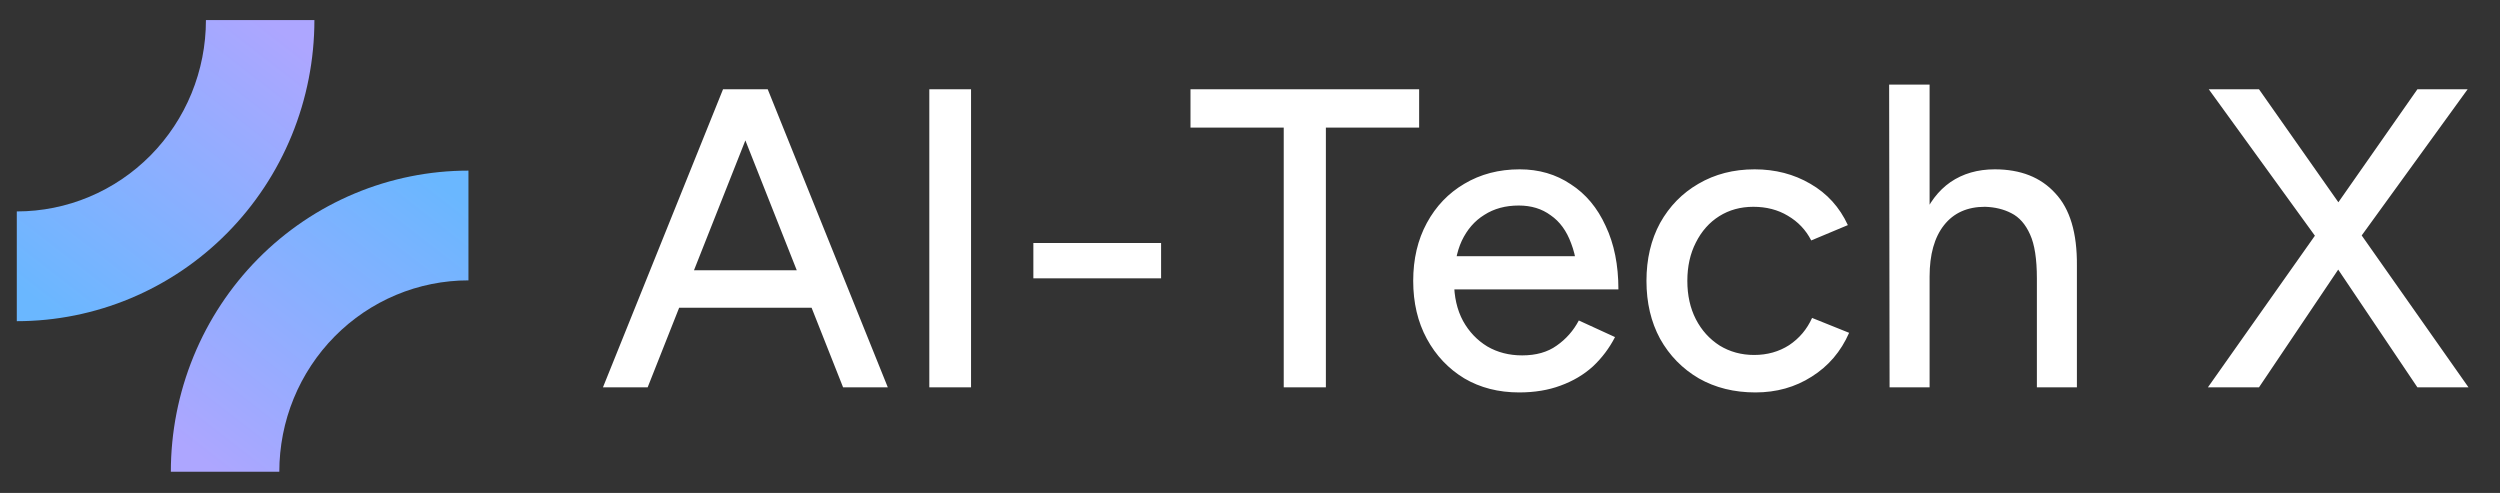
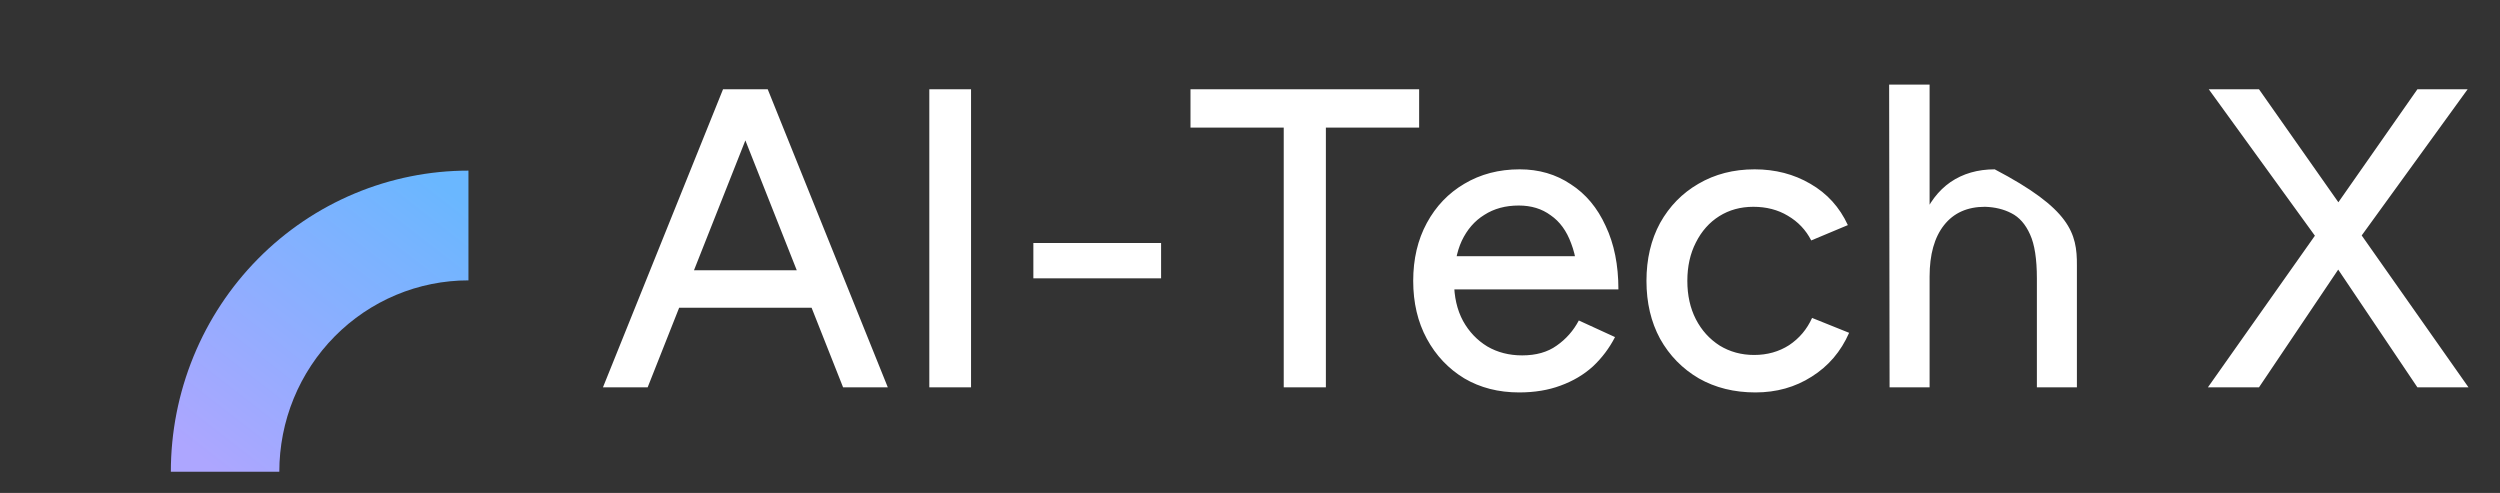
<svg xmlns="http://www.w3.org/2000/svg" width="142" height="28" viewBox="0 0 142 28" fill="none">
  <rect x="0" y="0" width="142" height="28" fill="#333333" stroke="none" />
  <path d="M26.608 9.691C24.388 9.691 22.19 10.134 20.139 10.993C18.088 11.853 16.224 13.112 14.655 14.7C13.085 16.289 11.84 18.174 10.991 20.249C10.141 22.324 9.704 24.548 9.704 26.794H15.865C15.865 25.366 16.142 23.953 16.682 22.634C17.222 21.316 18.014 20.117 19.011 19.108C20.009 18.099 21.193 17.298 22.497 16.752C23.8 16.206 25.197 15.925 26.608 15.925L26.608 9.691Z" fill="url(#paint0_linear_4_45794)" />
-   <path d="M0.954 18.243C3.174 18.243 5.372 17.8 7.423 16.941C9.474 16.081 11.338 14.822 12.907 13.233C14.477 11.645 15.722 9.76 16.572 7.685C17.421 5.61 17.858 3.386 17.858 1.14H11.697C11.697 2.567 11.419 3.981 10.88 5.3C10.34 6.618 9.548 7.817 8.551 8.826C7.553 9.835 6.369 10.636 5.065 11.182C3.762 11.728 2.365 12.009 0.954 12.009L0.954 18.243Z" fill="url(#paint1_linear_4_45794)" />
-   <path d="M47.887 22L41.188 5.071H43.607L50.427 22H47.887ZM34.248 22L41.068 5.071H43.486L36.787 22H34.248ZM37.464 17.478V15.35H47.21V17.478H37.464ZM52.785 22V5.071H55.155V22H52.785ZM58.695 15.809V13.802H65.95V15.809H58.695ZM72.916 22V6.474H75.31V22H72.916ZM67.62 7.248V5.071H80.607V7.248H67.62ZM86.291 22.29C85.115 22.29 84.075 22.024 83.172 21.492C82.269 20.944 81.56 20.194 81.044 19.243C80.528 18.292 80.27 17.195 80.27 15.954C80.27 14.713 80.528 13.616 81.044 12.665C81.56 11.714 82.269 10.972 83.172 10.44C84.091 9.892 85.139 9.618 86.316 9.618C87.412 9.618 88.379 9.9 89.218 10.464C90.072 11.013 90.733 11.803 91.201 12.834C91.684 13.85 91.926 15.051 91.926 16.438H89.629C89.645 15.406 89.516 14.535 89.242 13.826C88.984 13.117 88.597 12.585 88.081 12.23C87.581 11.859 86.977 11.674 86.267 11.674C85.51 11.674 84.857 11.851 84.308 12.206C83.76 12.544 83.333 13.036 83.027 13.681C82.737 14.31 82.591 15.084 82.591 16.002C82.591 16.857 82.761 17.599 83.099 18.227C83.438 18.84 83.897 19.324 84.478 19.678C85.058 20.017 85.719 20.186 86.461 20.186C87.251 20.186 87.904 20.001 88.42 19.63C88.952 19.259 89.371 18.784 89.677 18.203L91.733 19.146C91.41 19.775 90.991 20.331 90.475 20.815C89.959 21.283 89.347 21.645 88.637 21.903C87.944 22.161 87.162 22.29 86.291 22.29ZM81.769 16.438L81.793 14.551H90.645V16.438H81.769ZM99.71 22.29C98.501 22.29 97.428 22.024 96.493 21.492C95.558 20.944 94.825 20.194 94.293 19.243C93.777 18.292 93.519 17.195 93.519 15.954C93.519 14.713 93.777 13.616 94.293 12.665C94.825 11.714 95.55 10.972 96.469 10.44C97.404 9.892 98.468 9.618 99.662 9.618C100.838 9.618 101.894 9.892 102.83 10.44C103.781 10.988 104.49 11.77 104.958 12.786L102.878 13.657C102.572 13.06 102.128 12.593 101.548 12.254C100.984 11.915 100.331 11.746 99.589 11.746C98.863 11.746 98.219 11.924 97.654 12.278C97.09 12.633 96.647 13.133 96.324 13.778C96.002 14.406 95.841 15.132 95.841 15.954C95.841 16.776 96.002 17.502 96.324 18.131C96.647 18.759 97.098 19.259 97.678 19.63C98.259 19.985 98.912 20.162 99.637 20.162C100.379 20.162 101.04 19.977 101.62 19.606C102.201 19.219 102.636 18.703 102.926 18.058L105.03 18.904C104.563 19.969 103.853 20.799 102.902 21.395C101.967 21.992 100.903 22.29 99.71 22.29ZM107.328 22L107.303 4.805H109.601V22H107.328ZM115.695 22V15.809L117.968 15.084V22H115.695ZM115.695 15.809C115.695 14.713 115.566 13.882 115.308 13.318C115.05 12.738 114.695 12.335 114.244 12.109C113.809 11.883 113.309 11.762 112.745 11.746C111.745 11.746 110.971 12.093 110.423 12.786C109.875 13.479 109.601 14.455 109.601 15.712H108.633C108.633 14.439 108.819 13.35 109.19 12.447C109.56 11.528 110.093 10.827 110.786 10.344C111.495 9.86 112.334 9.618 113.301 9.618C114.768 9.618 115.913 10.069 116.735 10.972C117.573 11.859 117.984 13.229 117.968 15.084L115.695 15.809ZM125.409 22L131.963 12.713L137.308 5.071H140.161L133.729 13.947L128.311 22H125.409ZM137.308 22L131.891 13.947L125.458 5.071H128.311L133.68 12.713L140.21 22H137.308Z" fill="white" />
+   <path d="M47.887 22L41.188 5.071H43.607L50.427 22H47.887ZM34.248 22L41.068 5.071H43.486L36.787 22H34.248ZM37.464 17.478V15.35H47.21V17.478H37.464ZM52.785 22V5.071H55.155V22H52.785ZM58.695 15.809V13.802H65.95V15.809H58.695ZM72.916 22V6.474H75.31V22H72.916ZM67.62 7.248V5.071H80.607V7.248H67.62ZM86.291 22.29C85.115 22.29 84.075 22.024 83.172 21.492C82.269 20.944 81.56 20.194 81.044 19.243C80.528 18.292 80.27 17.195 80.27 15.954C80.27 14.713 80.528 13.616 81.044 12.665C81.56 11.714 82.269 10.972 83.172 10.44C84.091 9.892 85.139 9.618 86.316 9.618C87.412 9.618 88.379 9.9 89.218 10.464C90.072 11.013 90.733 11.803 91.201 12.834C91.684 13.85 91.926 15.051 91.926 16.438H89.629C89.645 15.406 89.516 14.535 89.242 13.826C88.984 13.117 88.597 12.585 88.081 12.23C87.581 11.859 86.977 11.674 86.267 11.674C85.51 11.674 84.857 11.851 84.308 12.206C83.76 12.544 83.333 13.036 83.027 13.681C82.737 14.31 82.591 15.084 82.591 16.002C82.591 16.857 82.761 17.599 83.099 18.227C83.438 18.84 83.897 19.324 84.478 19.678C85.058 20.017 85.719 20.186 86.461 20.186C87.251 20.186 87.904 20.001 88.42 19.63C88.952 19.259 89.371 18.784 89.677 18.203L91.733 19.146C91.41 19.775 90.991 20.331 90.475 20.815C89.959 21.283 89.347 21.645 88.637 21.903C87.944 22.161 87.162 22.29 86.291 22.29ZM81.769 16.438L81.793 14.551H90.645V16.438H81.769ZM99.71 22.29C98.501 22.29 97.428 22.024 96.493 21.492C95.558 20.944 94.825 20.194 94.293 19.243C93.777 18.292 93.519 17.195 93.519 15.954C93.519 14.713 93.777 13.616 94.293 12.665C94.825 11.714 95.55 10.972 96.469 10.44C97.404 9.892 98.468 9.618 99.662 9.618C100.838 9.618 101.894 9.892 102.83 10.44C103.781 10.988 104.49 11.77 104.958 12.786L102.878 13.657C102.572 13.06 102.128 12.593 101.548 12.254C100.984 11.915 100.331 11.746 99.589 11.746C98.863 11.746 98.219 11.924 97.654 12.278C97.09 12.633 96.647 13.133 96.324 13.778C96.002 14.406 95.841 15.132 95.841 15.954C95.841 16.776 96.002 17.502 96.324 18.131C96.647 18.759 97.098 19.259 97.678 19.63C98.259 19.985 98.912 20.162 99.637 20.162C100.379 20.162 101.04 19.977 101.62 19.606C102.201 19.219 102.636 18.703 102.926 18.058L105.03 18.904C104.563 19.969 103.853 20.799 102.902 21.395C101.967 21.992 100.903 22.29 99.71 22.29ZM107.328 22L107.303 4.805H109.601V22H107.328ZM115.695 22V15.809L117.968 15.084V22H115.695ZM115.695 15.809C115.695 14.713 115.566 13.882 115.308 13.318C115.05 12.738 114.695 12.335 114.244 12.109C113.809 11.883 113.309 11.762 112.745 11.746C111.745 11.746 110.971 12.093 110.423 12.786C109.875 13.479 109.601 14.455 109.601 15.712H108.633C108.633 14.439 108.819 13.35 109.19 12.447C109.56 11.528 110.093 10.827 110.786 10.344C111.495 9.86 112.334 9.618 113.301 9.618C117.573 11.859 117.984 13.229 117.968 15.084L115.695 15.809ZM125.409 22L131.963 12.713L137.308 5.071H140.161L133.729 13.947L128.311 22H125.409ZM137.308 22L131.891 13.947L125.458 5.071H128.311L133.68 12.713L140.21 22H137.308Z" fill="white" />
  <defs>
    <linearGradient id="paint0_linear_4_45794" x1="23.984" y1="9.691" x2="11.359" y2="25.994" gradientUnits="userSpaceOnUse">
      <stop stop-color="#6AB7FF" />
      <stop offset="1" stop-color="#ADA6FF" />
    </linearGradient>
    <linearGradient id="paint1_linear_4_45794" x1="3.578" y1="18.243" x2="16.203" y2="1.94" gradientUnits="userSpaceOnUse">
      <stop stop-color="#6AB7FF" />
      <stop offset="1" stop-color="#ADA6FF" />
    </linearGradient>
  </defs>
</svg>